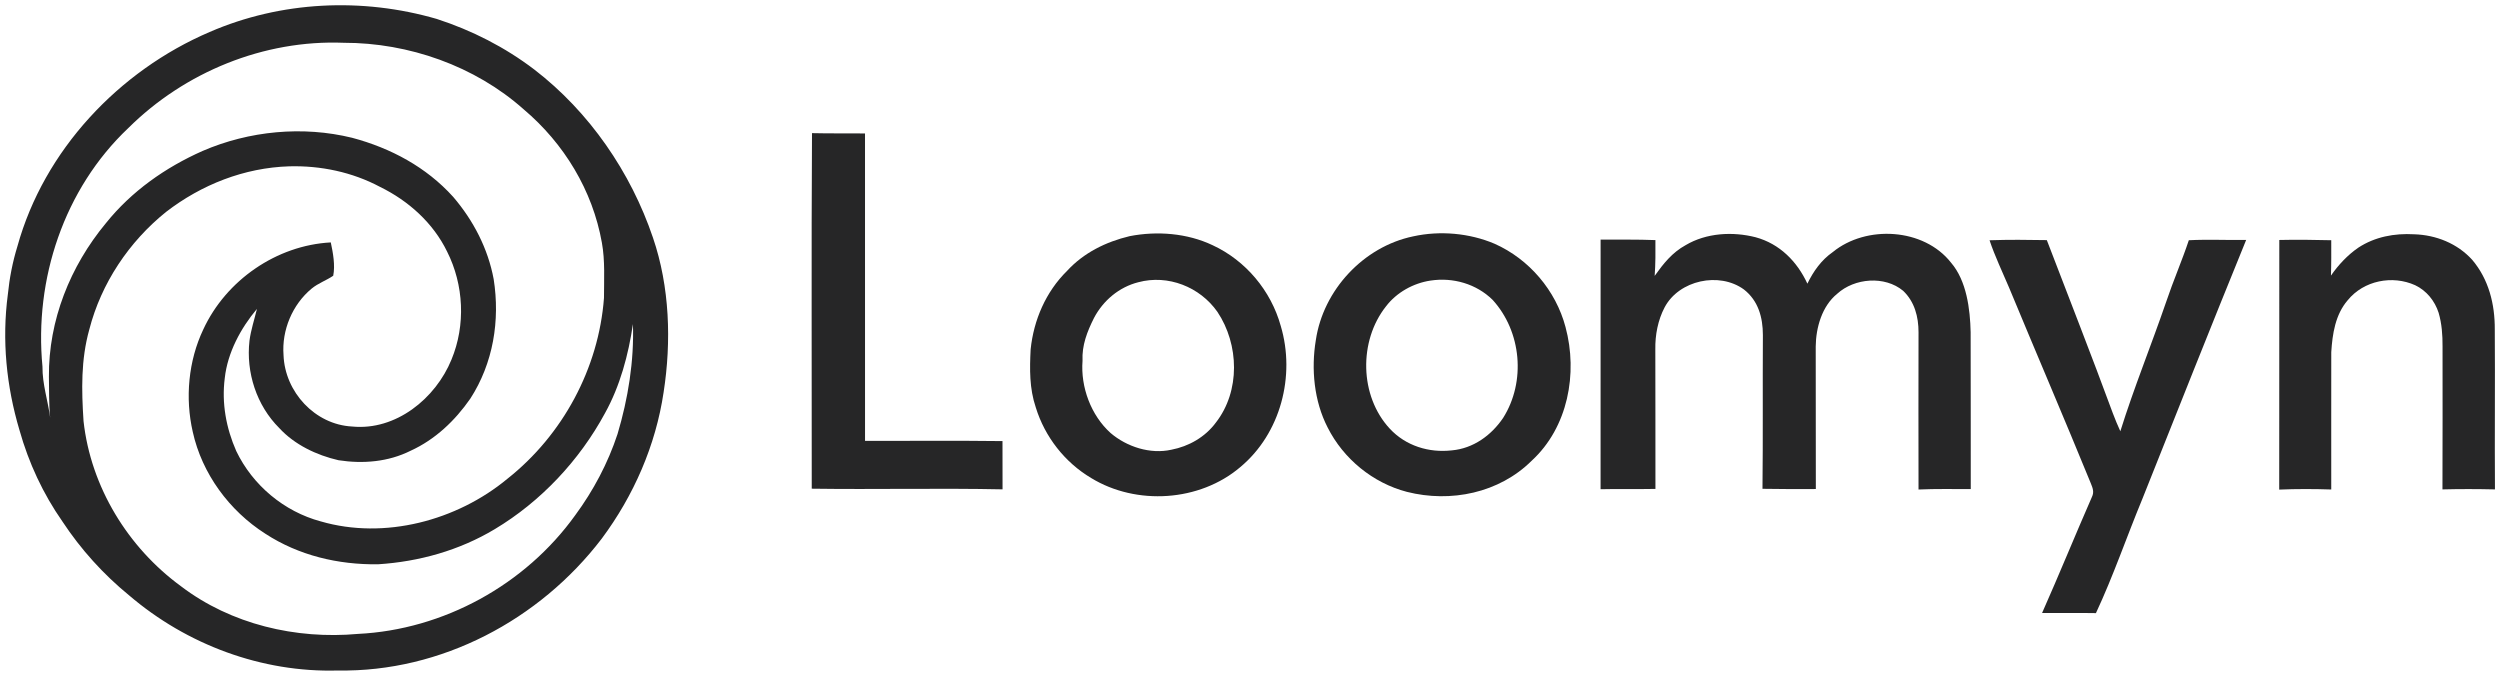
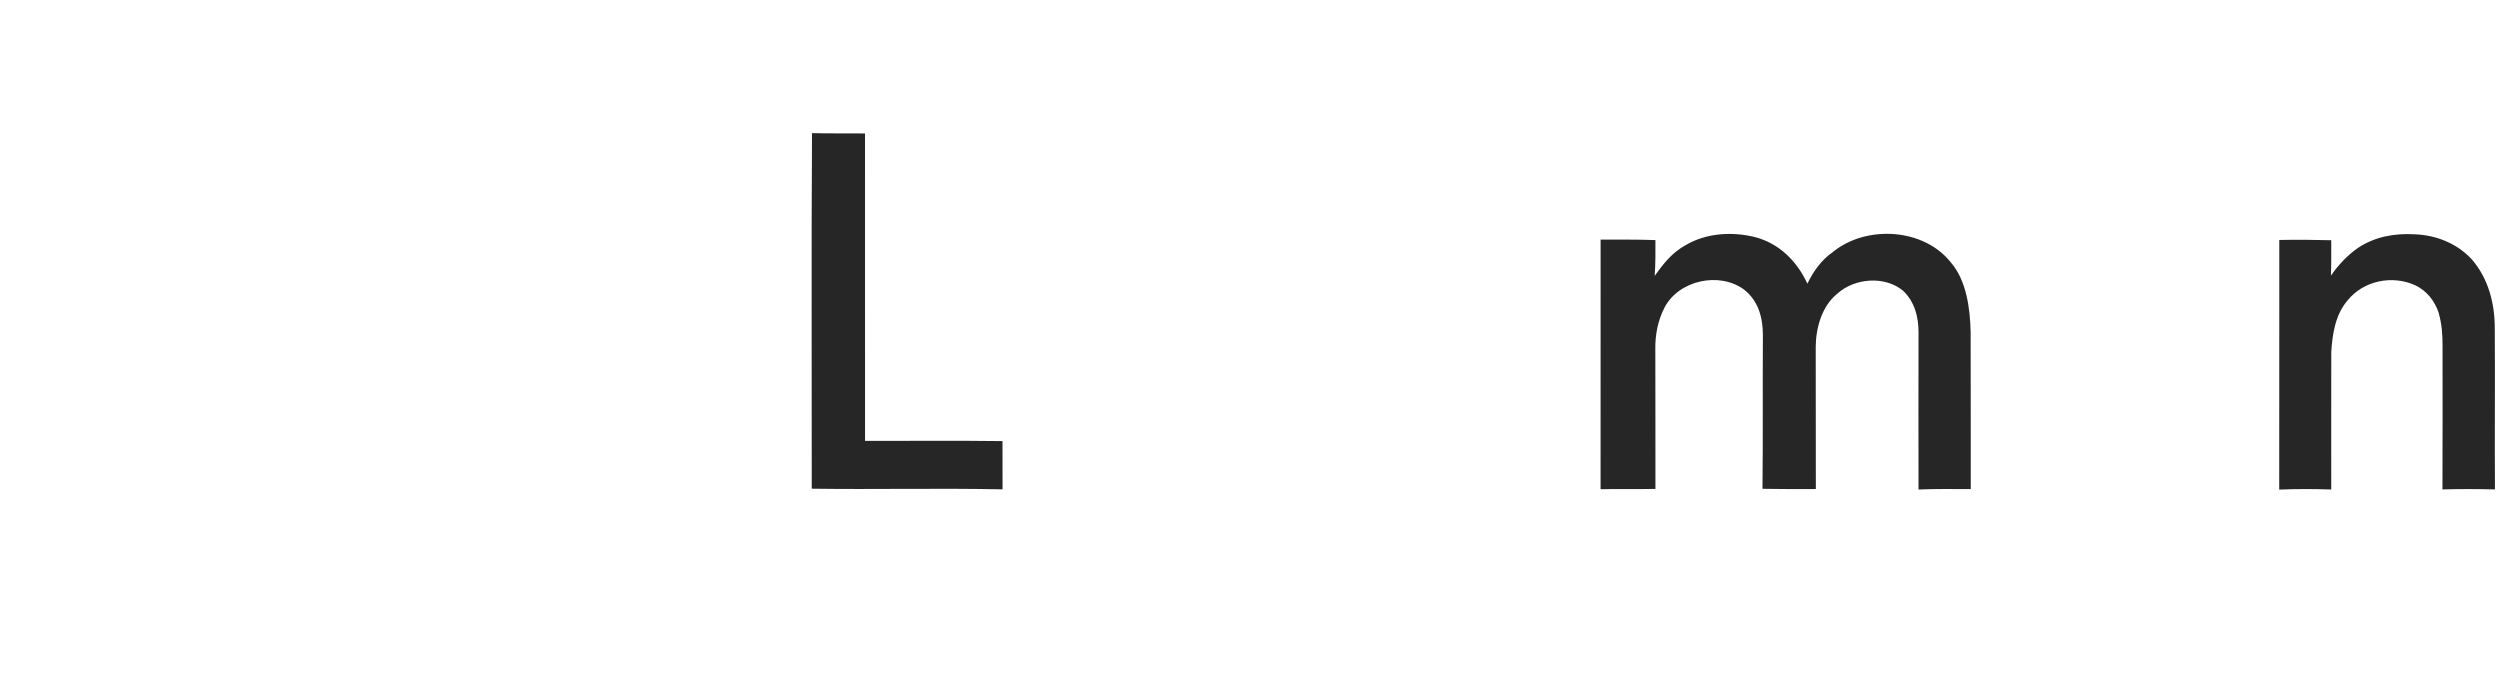
<svg xmlns="http://www.w3.org/2000/svg" width="1164" height="315" viewBox="0 0 1164 315" fill="none">
-   <path d="M97.587 14.907C130.853 0.481 168.613 -1.253 203.346 8.813C219.76 14.147 235.08 21.946 248.827 32.413C274.387 52.08 293.72 80.187 304.027 110.693C311.827 133.507 312.653 159 308.973 182.667C305.28 207.427 295.066 230.76 280.16 250.8C251.267 288.666 205.347 313 157.334 312.187C121.88 313.213 86.96 300.16 60.093 277.187C48.08 267.36 37.653 255.814 29.106 242.867C20.04 229.907 13.36 215.52 9.08 200.307C2.96 179.773 0.84 158.346 3.653 137.066C4.426 129.413 5.853 122 8.12 114.641C20.507 69.961 55.293 33.027 97.587 14.907ZM176.947 87.014C163.974 80.107 149.32 77.054 134.667 77.44C113.733 78.094 93.827 85.947 77.32 98.667C60.04 112.574 47.12 131.893 41.573 153.427C37.64 167.547 37.947 181.56 38.893 196.054C42.267 226.694 59.547 254.907 84.32 273C107.573 290.693 137.813 297.76 166.667 295.146C206.507 293.2 244.56 272.28 267.813 239.906C276.266 228.44 283.067 215.627 287.52 202.094C292.454 185.574 295.266 168.147 294.693 150.88C292.613 165.12 288.707 179.733 281.68 192.373C269.8 214.36 251.787 233.56 230.32 246.4C213.84 256.28 195.133 261.507 176.013 262.733C157.467 262.973 139.133 258.667 123.493 248.467C106.773 237.787 94.04 220.546 89.747 201.066C86.134 185.293 87.694 168 94.667 153.347C105.267 130.467 128.773 114.214 154.013 112.867C155.053 117.707 156.12 123.547 155.146 128.387C151.96 130.573 148.187 131.827 145.094 134.373C136.12 141.813 131.134 153.733 132.013 165.333C132.627 182.466 146.627 197.707 163.96 198.587C184.306 200.6 202.827 185.546 210.214 167.413C216.867 151.373 215.974 132.626 208.174 117.146C201.68 103.787 190.187 93.494 176.947 87.014ZM160.04 19.92C122.84 18.44 86 33.533 59.681 59.68C29.787 87.986 15.88 130.013 19.773 170.68C19.699 178.917 22.305 186.488 23.37 194.524C22.704 188.145 22.931 181.78 22.773 175.36C22.587 149.134 32.64 124.027 49.266 103.96C61.213 89.067 76.947 78 94.306 70.293C116.026 60.906 140.973 58.52 163.973 64.16C181.933 68.96 198.467 77.773 211.013 91.68C220.413 102.653 227.2 115.72 229.853 129.974C232.88 149.227 229.64 169.12 218.973 185.613C211.867 195.853 202.626 204.653 191.186 209.866C180.773 215.079 169 216.04 157.6 214.28C147.427 211.947 137.174 207.08 130.027 199.307C119.427 188.733 114.493 173.414 116.16 158.627C116.8 153.654 118.467 148.72 119.627 143.826C112.053 152.84 105.946 164.213 104.653 176.04C103.146 187.68 105.293 199.334 110 210.014C117.626 225.92 132.267 238.186 149.334 242.76C179.014 251.4 212.746 242.4 236.226 222.934C262 202.574 278.76 171.506 281.214 138.72C281.214 130.24 281.76 121.36 280.24 113.014C275.92 88.654 262.627 66.787 243.813 50.894C221.107 30.694 190.293 19.88 160.04 19.92ZM23.37 194.524C23.434 195.14 23.505 195.757 23.587 196.373C23.525 195.754 23.451 195.138 23.37 194.524Z" fill="#262627" />
  <path d="M378.067 61.987C386.293 62.187 394.52 62.053 402.747 62.133C402.787 109.853 402.72 157.56 402.76 205.28C424.093 205.307 445.427 205.107 466.76 205.373C466.747 212.867 466.733 220.347 466.787 227.84C437.24 227.227 407.48 227.947 377.947 227.533C378 172.4 377.733 117.08 378.067 61.987Z" fill="#262627" />
-   <path d="M525.947 109.96C538.72 107.467 552.773 108.547 564.627 114.187C580.027 121.32 591.774 135.387 596.307 151.72C603.241 174.933 596.293 201.827 577.467 217.493C558.547 233.587 529.16 235.453 508.053 222.573C495.76 215.267 486.481 203.387 482.267 189.72C479.267 180.8 479.4 171.947 479.867 162.654C481.28 148.987 486.947 135.853 496.801 126.147C504.561 117.68 514.894 112.614 525.947 109.96ZM566.827 145.2C558.667 133.574 543.84 127.693 529.973 131.413C521.04 133.68 513.64 139.92 509.374 148.027C506.187 154.373 503.68 160.76 504.027 168C503.081 180.2 507.947 193.387 517.094 201.614C524.654 208.067 535.587 211.587 545.4 209.387C553.534 207.827 561.12 203.493 566.08 196.786C577.546 182.146 576.973 160.36 566.827 145.2Z" fill="#262627" />
-   <path d="M657.96 110.053C670.386 107.307 684.16 108.506 695.88 113.493C711.973 120.64 724.4 135.267 728.907 152.28C734.72 173.893 730.067 198.946 713.174 214.493C698.027 229.56 675.453 234.173 655.066 229.013C639.186 224.867 625.494 213.64 618.134 199C611.814 186.733 610.413 171.826 612.653 158.346C616.08 135.08 634.84 114.854 657.96 110.053ZM695 139.653C687.413 132.16 676.52 129.039 666.04 130.639C658.027 131.839 650.253 136.16 645.32 142.639C632.547 158.746 632.973 184.386 647.066 199.573C654.466 207.56 665.253 210.92 675.973 209.693C685.96 208.8 694.333 202.733 699.853 194.587C710.52 177.693 708.426 154.426 695 139.653Z" fill="#262627" />
  <path d="M817.427 110.467C828.613 113.507 836.76 121.747 841.52 132.08C844.333 126.28 848 121.093 853.347 117.36C868.907 104.64 895.72 106.147 908.4 122.293C915.667 130.733 917.293 143.947 917.533 154.667C917.653 179.013 917.507 203.373 917.587 227.72C909.453 227.733 901.373 227.547 893.267 227.92C893.2 203.507 893.227 179.08 893.267 154.667C893.267 147.493 891.44 140.48 886.107 135.4C877.547 128.28 863.467 129.427 855.387 136.787C848.307 142.533 845.493 152.533 845.4 161.333C845.467 183.453 845.387 205.573 845.453 227.693C837.173 227.72 828.893 227.747 820.613 227.587C820.88 203.733 820.653 179.867 820.8 156C820.787 147.787 818.667 140 811.96 134.773C800.493 126.427 781.773 130.413 775.053 143.093C771.933 149.013 770.6 155.987 770.72 162.667C770.813 184.32 770.72 205.987 770.773 227.64C762.253 227.813 753.747 227.573 745.227 227.787C745.253 189.053 745.227 150.307 745.24 111.573C753.747 111.6 762.267 111.453 770.76 111.787C770.813 117.347 770.813 122.907 770.413 128.453C774.453 122.773 778.587 117.56 784.827 114.147C794.48 108.413 806.747 107.733 817.427 110.467Z" fill="#262627" />
  <path d="M1124 109.08C1134.21 109.387 1144.15 113.347 1151.07 120.987C1158.77 130.08 1161.63 141.6 1161.57 153.333C1161.76 178.173 1161.48 203.027 1161.65 227.867C1153.51 227.68 1145.36 227.653 1137.21 227.867C1137.32 205.693 1137.24 183.507 1137.25 161.333C1137.28 156.013 1136.92 150.773 1135.43 145.64C1133.65 140.107 1129.8 135.32 1124.51 132.8C1113.87 127.987 1100.55 130.613 1093.09 139.787C1087.33 146.453 1085.95 155.507 1085.44 163.987C1085.37 185.293 1085.47 206.613 1085.43 227.907C1077.35 227.64 1069.28 227.613 1061.2 227.96C1061.27 189.213 1061.19 150.48 1061.24 111.733C1069.31 111.547 1077.36 111.653 1085.43 111.853C1085.44 117.347 1085.48 122.84 1085.29 128.32C1088.72 123.36 1093.01 118.773 1098 115.333C1105.76 110.24 1114.83 108.56 1124 109.08Z" fill="#262627" />
-   <path d="M926.333 111.867C935.213 111.547 944.12 111.653 953 111.8C963.267 138.64 973.787 165.36 983.707 192.333C984.76 195.2 985.987 198.013 987.227 200.8C993.587 180.467 1001.65 160.707 1008.57 140.547C1011.81 130.88 1015.89 121.52 1019.12 111.853C1028.03 111.4 1036.91 111.84 1045.81 111.72C1029.47 151.8 1013.53 192.027 997.507 232.227C990.187 249.893 983.973 268.147 975.867 285.467C967.507 285.32 959.147 285.48 950.787 285.427C958.773 267.453 966.133 249.333 974.013 231.347C975.107 229.107 974.387 227.267 973.52 225.133C961.053 194.627 948.053 164.373 935.427 133.92C932.347 126.613 928.84 119.387 926.333 111.867Z" fill="#262627" />
</svg>